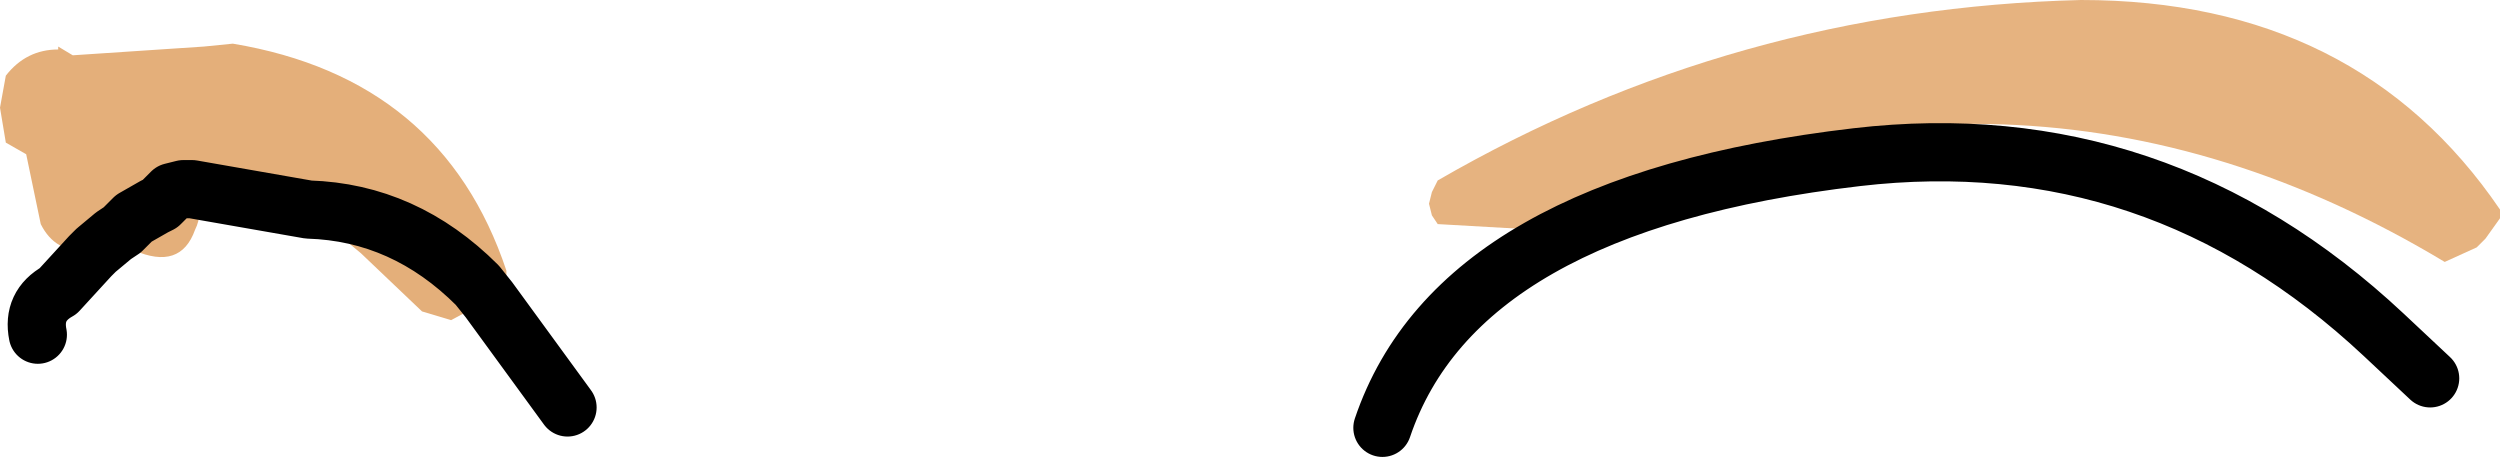
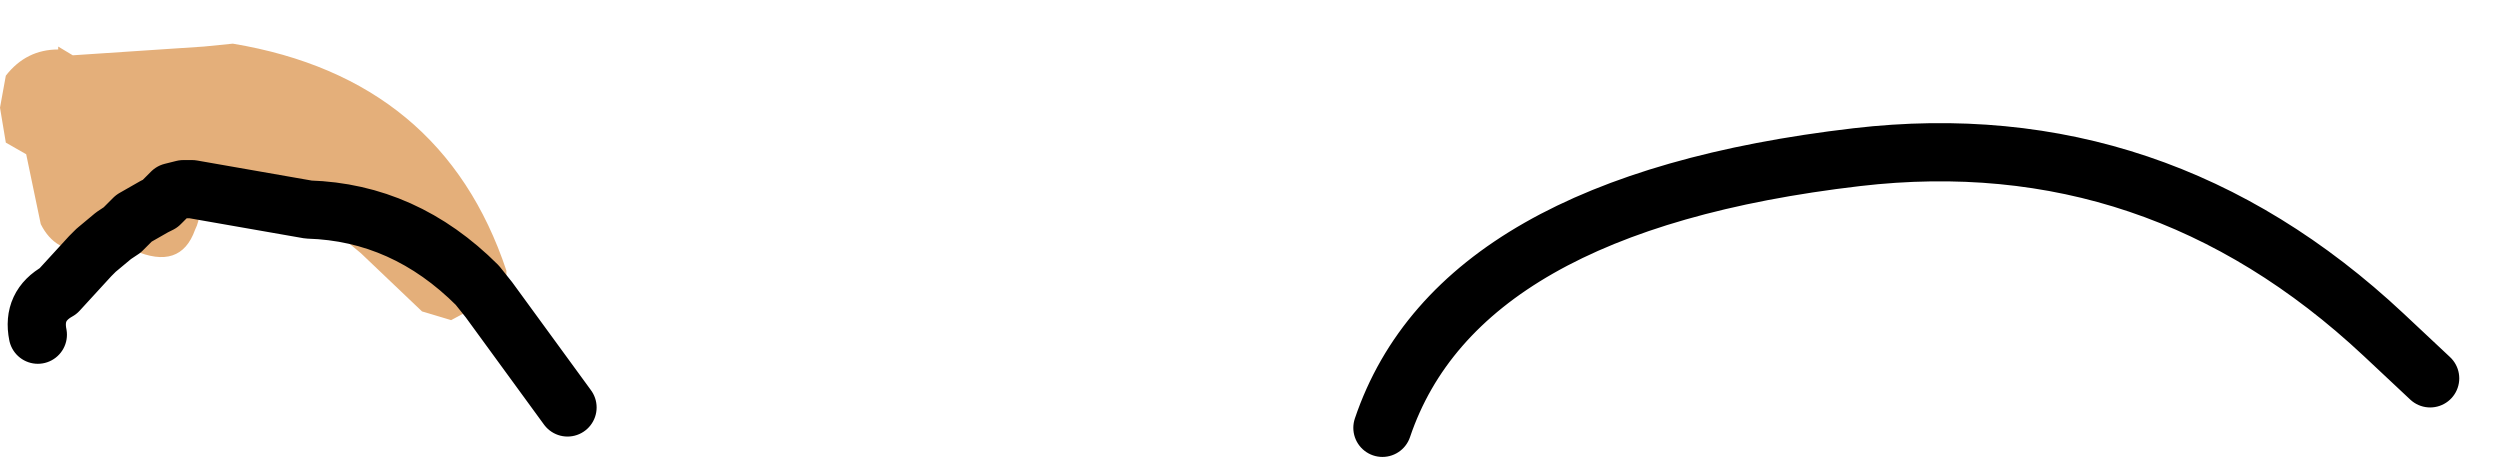
<svg xmlns="http://www.w3.org/2000/svg" height="7.85px" width="42.95px">
  <g transform="matrix(1.0, 0.0, 0.0, 1.0, 36.25, 11.75)">
-     <path d="M6.3 -7.5 L5.75 -7.25 Q-1.65 -11.7 -9.8 -7.8 L-11.55 -7.9 -11.65 -8.05 -11.7 -8.25 -11.65 -8.45 -11.55 -8.65 Q-6.45 -11.6 -0.5 -11.75 4.25 -11.75 6.7 -8.15 L6.7 -8.0 6.45 -7.65 6.3 -7.5" fill="#e6b380" fill-rule="evenodd" stroke="none" />
    <path d="M-34.6 -7.45 L-34.75 -7.45 Q-35.3 -7.4 -35.55 -7.9 L-35.8 -9.1 -36.15 -9.3 -36.25 -9.9 -36.15 -10.45 Q-35.8 -10.9 -35.25 -10.9 L-35.25 -10.95 -35.0 -10.8 -32.75 -10.95 -32.25 -11.0 Q-28.65 -10.4 -27.55 -7.1 L-27.55 -6.95 -27.7 -6.75 -27.85 -6.6 -28.05 -6.85 Q-29.3 -8.1 -30.95 -8.15 -29.3 -8.1 -28.05 -6.85 L-27.85 -6.6 -28.5 -6.25 -29.0 -6.4 -30.05 -7.4 -30.95 -8.15 -32.95 -8.5 -32.9 -8.4 Q-32.75 -8.1 -32.9 -7.8 -33.15 -7.1 -33.95 -7.45 L-34.1 -7.65 -34.3 -7.5 -34.6 -7.45 -34.3 -7.7 -34.15 -7.8 -33.95 -8.0 -33.6 -8.2 -33.5 -8.25 -33.3 -8.45 -33.1 -8.5 -32.95 -8.5 -33.1 -8.5 -33.3 -8.45 -33.5 -8.25 -33.6 -8.2 -33.95 -8.0 -34.15 -7.8 -34.3 -7.7 -34.6 -7.45" fill="#e4af7a" fill-rule="evenodd" stroke="none" />
    <path d="M-12.5 -4.4 Q-11.2 -8.25 -4.35 -9.05 0.8 -9.65 4.7 -6.0 L5.5 -5.25 M-27.85 -6.6 L-26.5 -4.75 M-34.6 -7.45 L-34.3 -7.7 -34.15 -7.8 -33.95 -8.0 -33.6 -8.2 -33.5 -8.25 -33.3 -8.45 -33.1 -8.5 -32.95 -8.5 -30.95 -8.15 Q-29.3 -8.1 -28.05 -6.85 L-27.85 -6.6 M-34.6 -7.45 L-34.7 -7.35 -35.25 -6.75 Q-35.7 -6.5 -35.6 -6.0" fill="none" stroke="#000000" stroke-linecap="round" stroke-linejoin="round" stroke-width="1.0" />
  </g>
</svg>